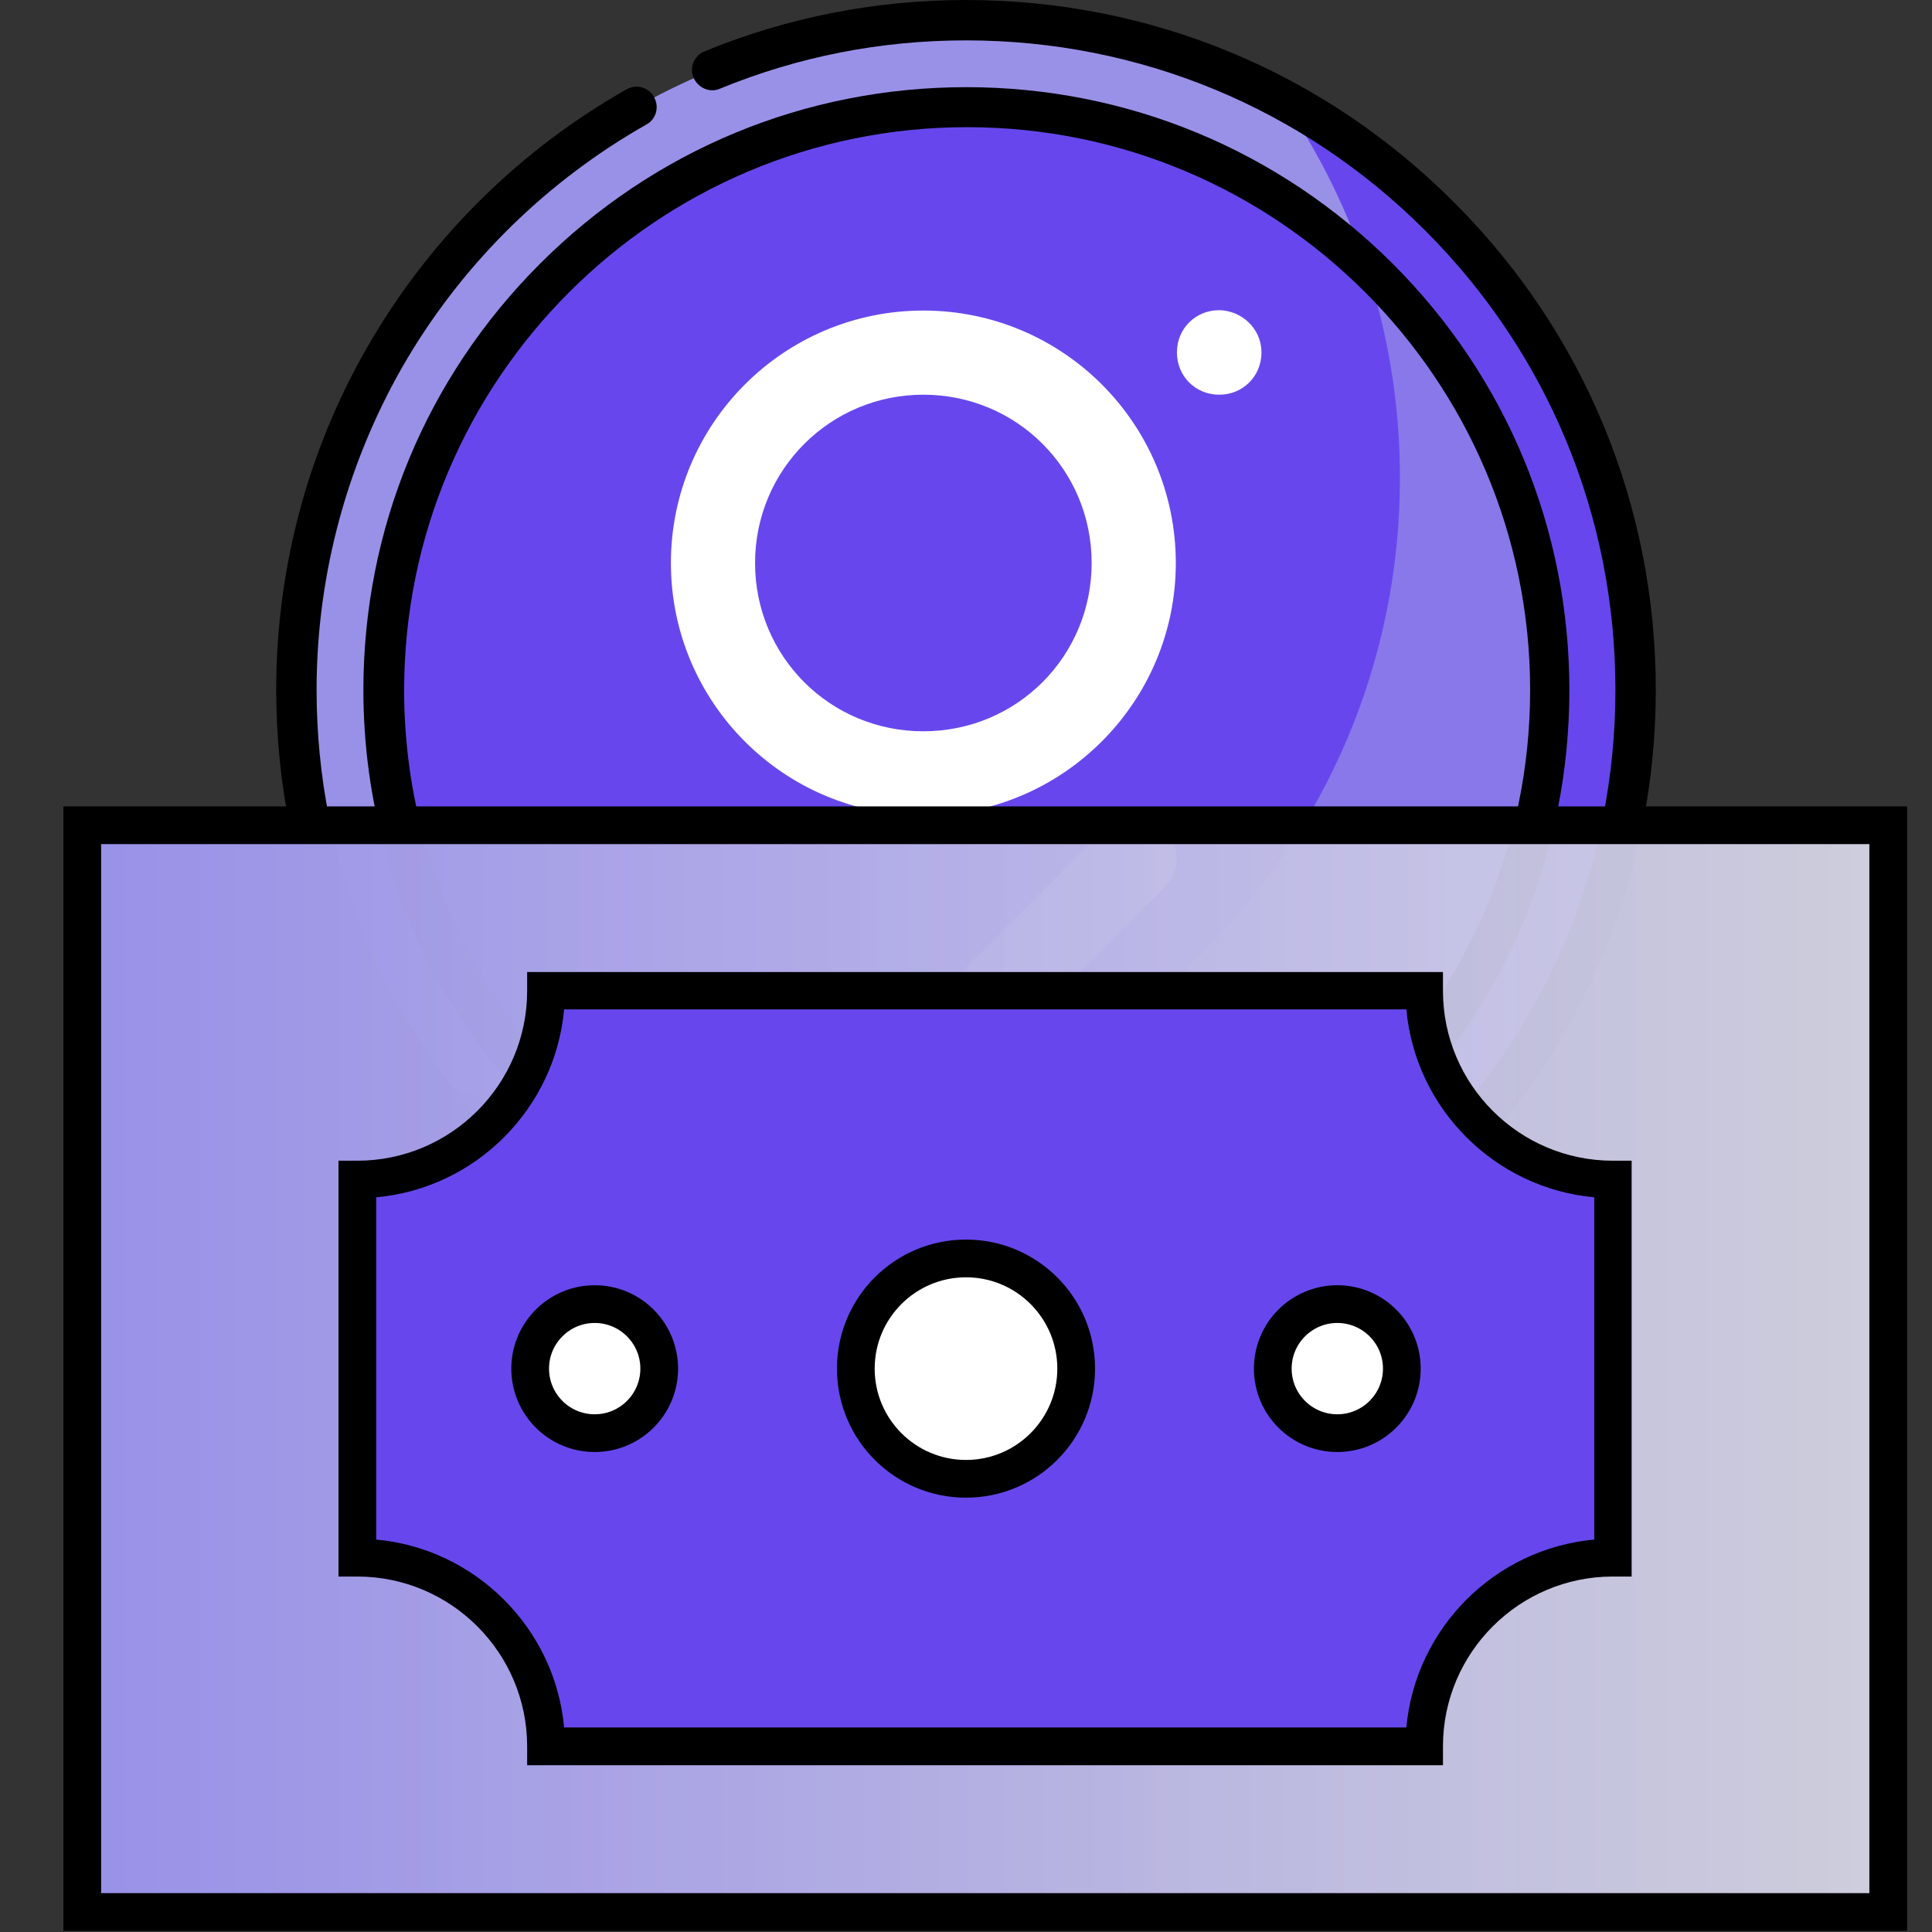
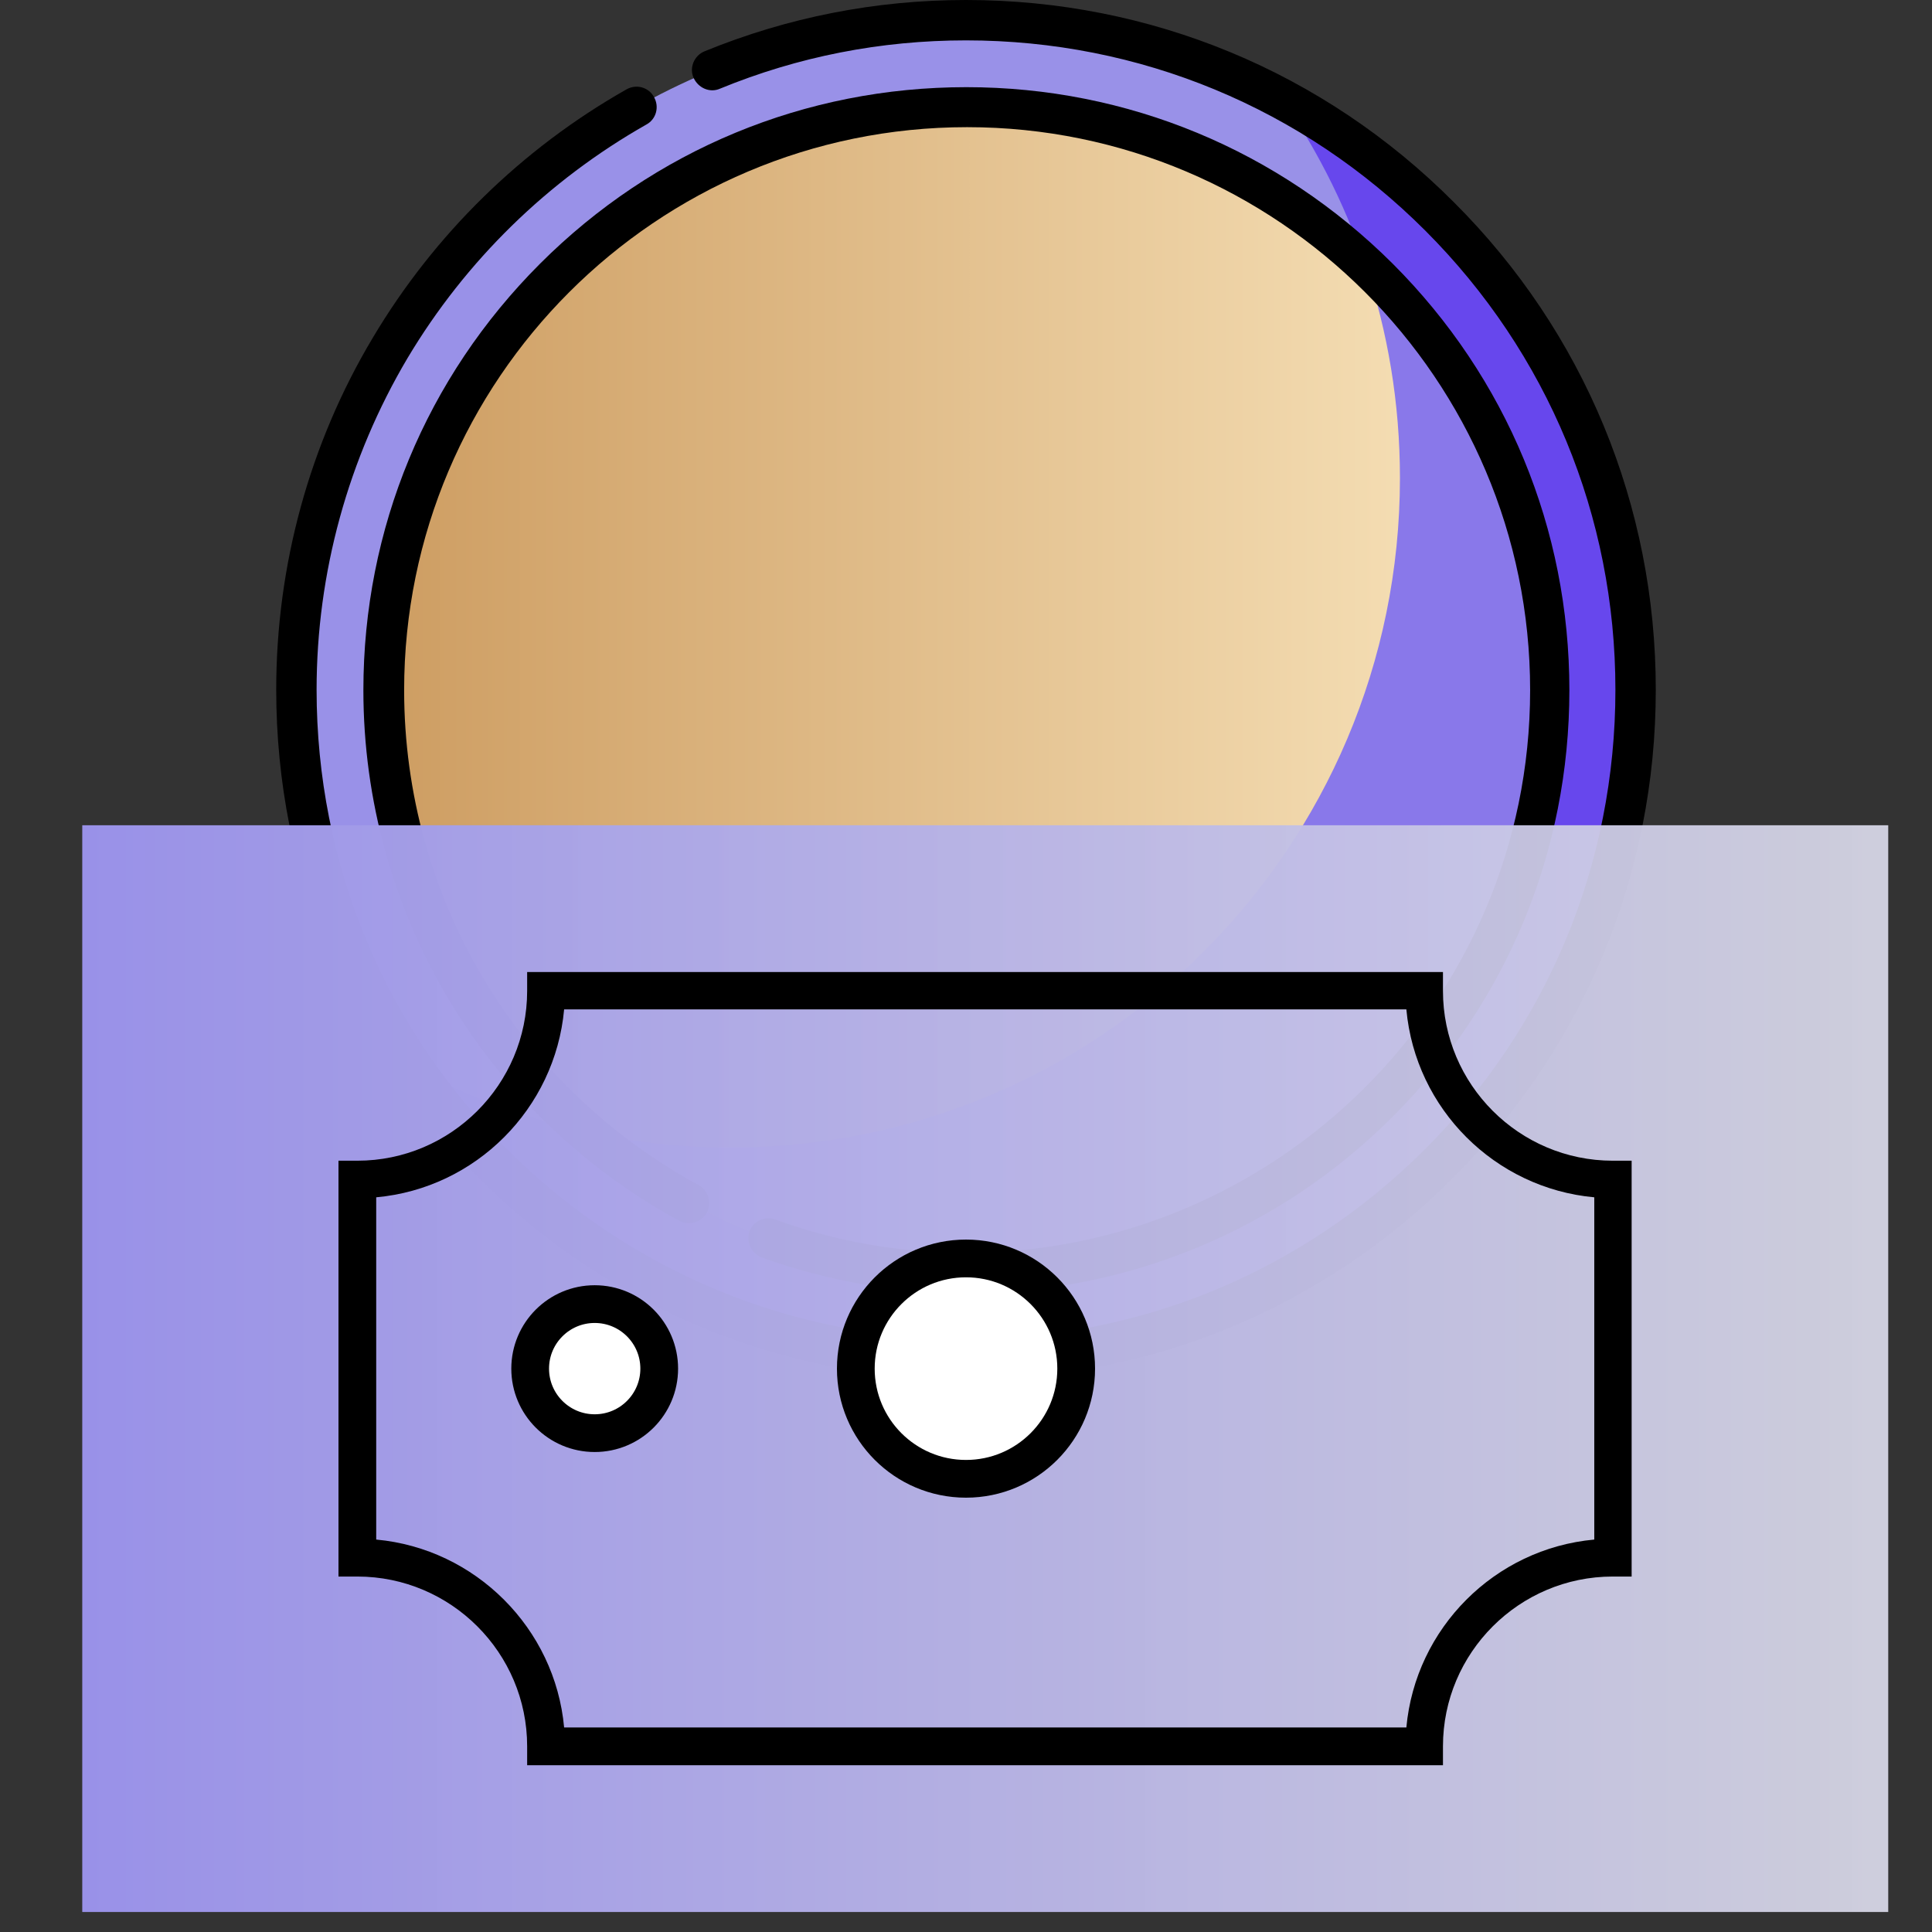
<svg xmlns="http://www.w3.org/2000/svg" id="Capa_1" x="0px" y="0px" viewBox="0 0 512 512" style="enable-background:new 0 0 512 512;" xml:space="preserve">
  <rect x="0" y="0" width="512" height="512" fill="#333333" stroke="none" />
  <style type="text/css"> .st0{fill:#9991E8;} .st1{fill:#6747ED;} .st2{fill:url(#SVGID_1_);} .st3{fill-rule:evenodd;clip-rule:evenodd;fill:#FFFFFF;} .st4{fill:#8978EA;} .st5{fill:url(#SVGID_00000145773782176657377660000016331798417391521920_);} .st6{fill:#FFFFFF;stroke:#000000;stroke-width:10;stroke-miterlimit:10;} </style>
  <g>
    <circle class="st0" cx="256" cy="182.8" r="177.4" />
    <path class="st1" d="M339.9,26.4C359.6,55,371,89.5,371,126.7c0,98-79.5,177.4-177.4,177.4c-30.3,0-58.9-7.6-83.9-21.1 c32,46.6,85.6,77.1,146.4,77.1c98,0,177.4-79.5,177.4-177.4C433.5,115.1,395.6,56.3,339.9,26.4z" />
    <linearGradient id="SVGID_1_" gradientUnits="userSpaceOnUse" x1="105.927" y1="329.94" x2="407.911" y2="329.94" gradientTransform="matrix(1 0 0 -1 0 512.74)">
      <stop offset="0" style="stop-color:#CE9E63" />
      <stop offset="1" style="stop-color:#F9E5BD" />
    </linearGradient>
    <circle class="st2" cx="256" cy="182.8" r="154.5" />
-     <circle class="st1" cx="256" cy="182.8" r="151.7" />
    <g id="Symbols">
      <g transform="translate(-88, -52)">
-         <path id="Fill-19" class="st3" d="M332.7,245.8c-24.8,0-44.6-19.9-44.6-44.6s19.9-44.6,44.6-44.6c24.8,0,44.6,19.9,44.6,44.6 S357.5,245.8,332.7,245.8 M332.7,134.3c37,0,66.9,30,66.9,66.9s-30,66.9-66.9,66.9c-37,0-66.9-30-66.9-66.9 S295.7,134.3,332.7,134.3z M396.5,271.6c4.5,4.5,4.5,11.5,0,15.7l-44.6,44.6c-4.5,4.5-11.5,4.5-15.7,0c-4.5-4.5-4.5-11.5,0-15.7 l44.6-44.6C385,267.1,392.3,267.1,396.5,271.6z M422.3,145.4c0,6.3-4.9,11.2-11.2,11.2c-6.3,0-11.2-4.9-11.2-11.2 s4.9-11.2,11.2-11.2C417.1,134.3,422.3,139.1,422.3,145.4z" />
-       </g>
+         </g>
    </g>
    <path class="st4" d="M361.8,70.1c6,17.8,9.2,36.8,9.2,56.6c0,98-79.5,177.4-177.4,177.4c-13.1,0-25.8-1.4-38.1-4.1 c27.1,23.2,62.2,37.3,100.6,37.3c85.3,0,154.5-69.2,154.5-154.5C410.6,138.4,391.8,98.3,361.8,70.1z" />
    <g>
      <path d="M385.3,53.6C350.8,19,304.9,0,256,0c-24,0-47.3,4.6-69.3,13.6c-2.7,1.1-4.1,4.3-2.9,7s4.3,4.1,7,2.9 c20.7-8.5,42.6-12.8,65.2-12.8c46,0,89.2,17.9,121.7,50.4s50.4,75.7,50.4,121.7s-17.9,89.2-50.4,121.7S302,354.9,256,354.9 s-89.2-17.9-121.7-50.4s-50.4-75.7-50.4-121.7c0-31,8.4-61.4,24.1-87.9c15.4-25.8,37.2-47.1,63.3-61.9c2.6-1.4,3.5-4.7,2-7.3 c-1.4-2.6-4.7-3.5-7.3-2c-27.7,15.7-50.9,38.4-67.2,65.8c-16.8,28.1-25.6,60.4-25.6,93.3c0,48.8,19,94.8,53.6,129.2 c34.6,34.6,80.4,53.6,129.2,53.6s94.8-19,129.2-53.6c34.6-34.6,53.6-80.4,53.6-129.2S419.8,88,385.3,53.6L385.3,53.6z" />
      <path d="M202,333.3c17.4,6.2,35.5,9.4,54.1,9.4c42.7,0,82.8-16.6,113-46.8c30.2-30.2,46.8-70.3,46.8-113s-16.6-82.8-46.8-113 c-30.2-30.1-70.3-46.8-113-46.8s-82.8,16.6-113,46.8s-46.8,70.3-46.8,113c0,58.7,32.1,112.5,83.7,140.6c2.6,1.4,5.9,0.4,7.3-2.1 c1.4-2.6,0.4-5.9-2.1-7.3c-48.2-26.2-78.1-76.4-78.1-131.2c0-82.3,66.9-149.2,149.2-149.2s149.2,66.9,149.2,149.2 S338.3,332,256,332c-17.4,0-34.3-2.9-50.5-8.8c-2.8-1-5.9,0.4-6.9,3.2C197.7,329.2,199.2,332.3,202,333.3L202,333.3z" />
    </g>
  </g>
  <linearGradient id="SVGID_00000128481227693634261150000010663334518634977955_" gradientUnits="userSpaceOnUse" x1="21.8" y1="362.7" x2="500.4" y2="362.7">
    <stop offset="5.327789e-09" style="stop-color:#9991E8" />
    <stop offset="1" style="stop-color:#D6D6E5;stop-opacity:0.95" />
  </linearGradient>
  <rect x="21.8" y="218.7" style="fill:url(#SVGID_00000128481227693634261150000010663334518634977955_);" width="478.6" height="288" />
-   <path d="M505.4,511.7H16.8v-298h488.6V511.7z M26.8,501.7h468.6v-278H26.8V501.7z" />
-   <path class="st1" d="M377.4,462.8H144.7c0-27.6-22.4-50-50-50V312.6c27.6,0,50-22.4,50-50h232.7c0,27.6,22.4,50,50,50v100.2 C399.8,412.8,377.4,435.2,377.4,462.8z" />
  <path d="M382.4,467.8H139.7v-5c0-24.8-20.2-45-45-45h-5V307.6h5c24.8,0,45-20.2,45-45v-5h242.7v5c0,24.8,20.2,45,45,45h5v110.2h-5 c-24.8,0-45,20.2-45,45V467.8z M149.5,457.8h223.2c2.4-26.3,23.4-47.4,49.8-49.8v-90.7c-26.3-2.4-47.4-23.4-49.8-49.8H149.5 c-2.4,26.3-23.4,47.4-49.8,49.8V408C126,410.4,147.1,431.5,149.5,457.8z" />
  <circle class="st6" cx="256" cy="362.7" r="29.2" />
  <circle class="st6" cx="157.6" cy="362.7" r="17.1" />
-   <circle class="st6" cx="354.4" cy="362.7" r="17.1" />
</svg>